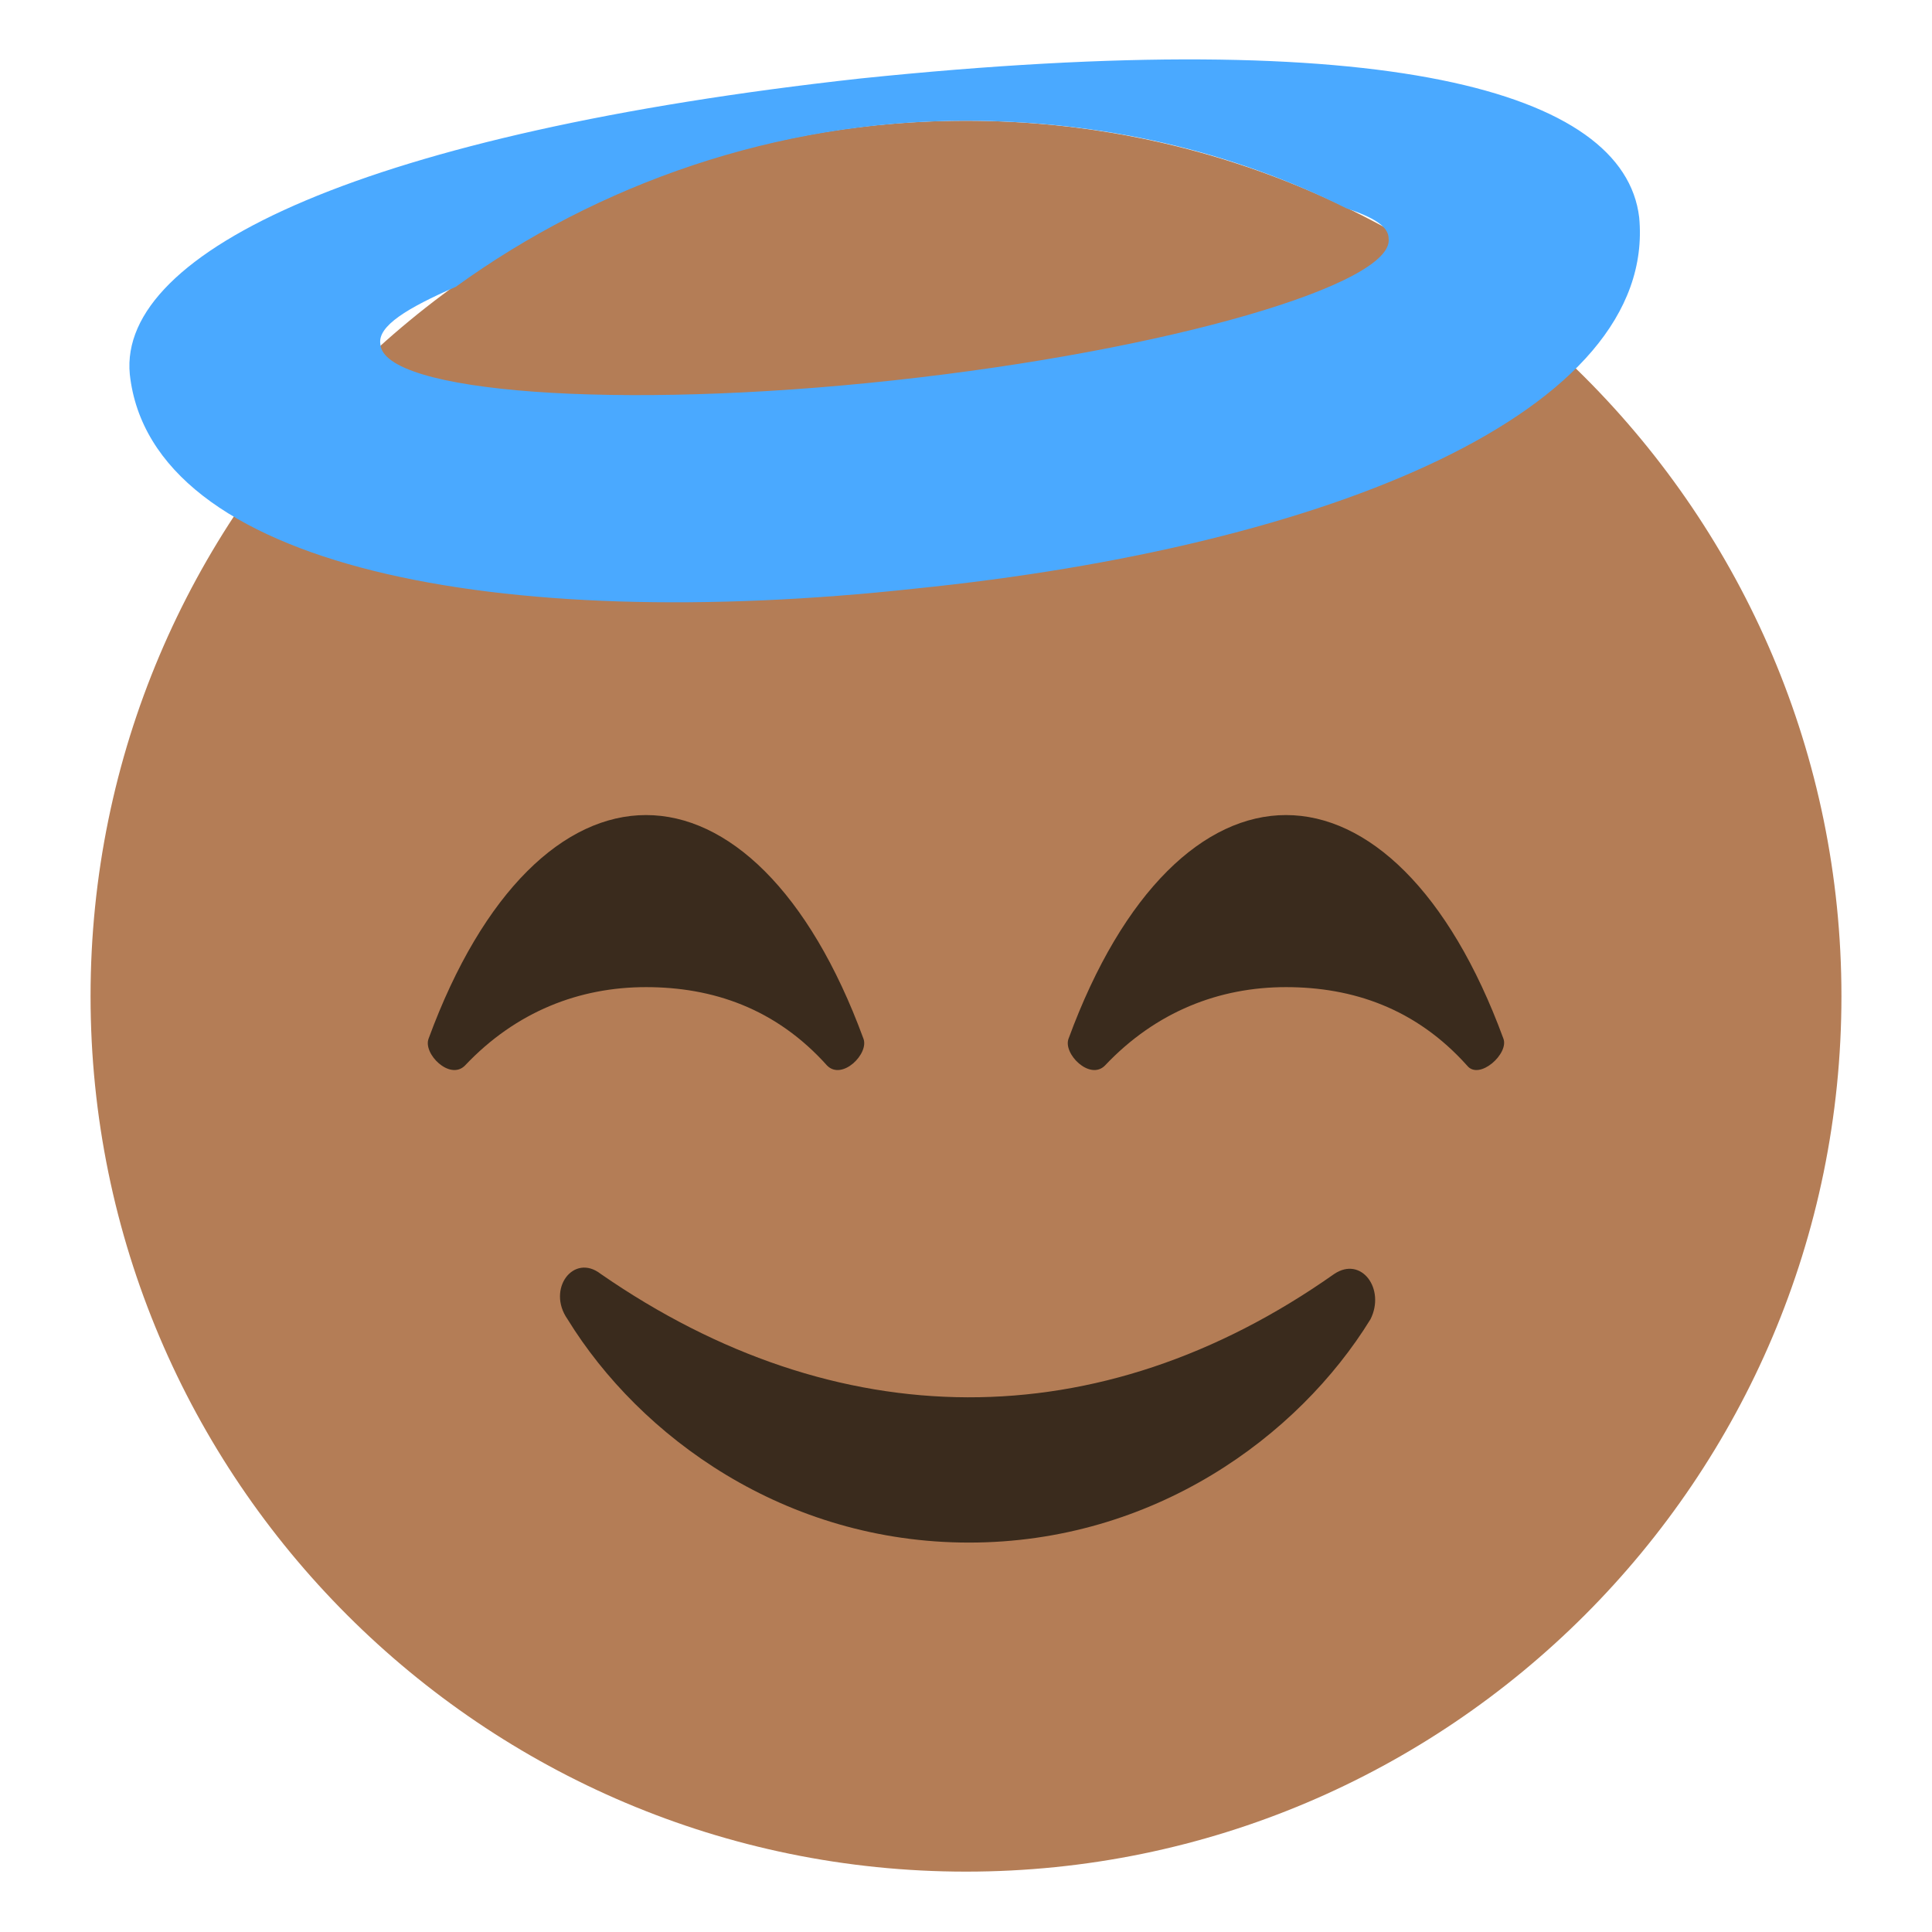
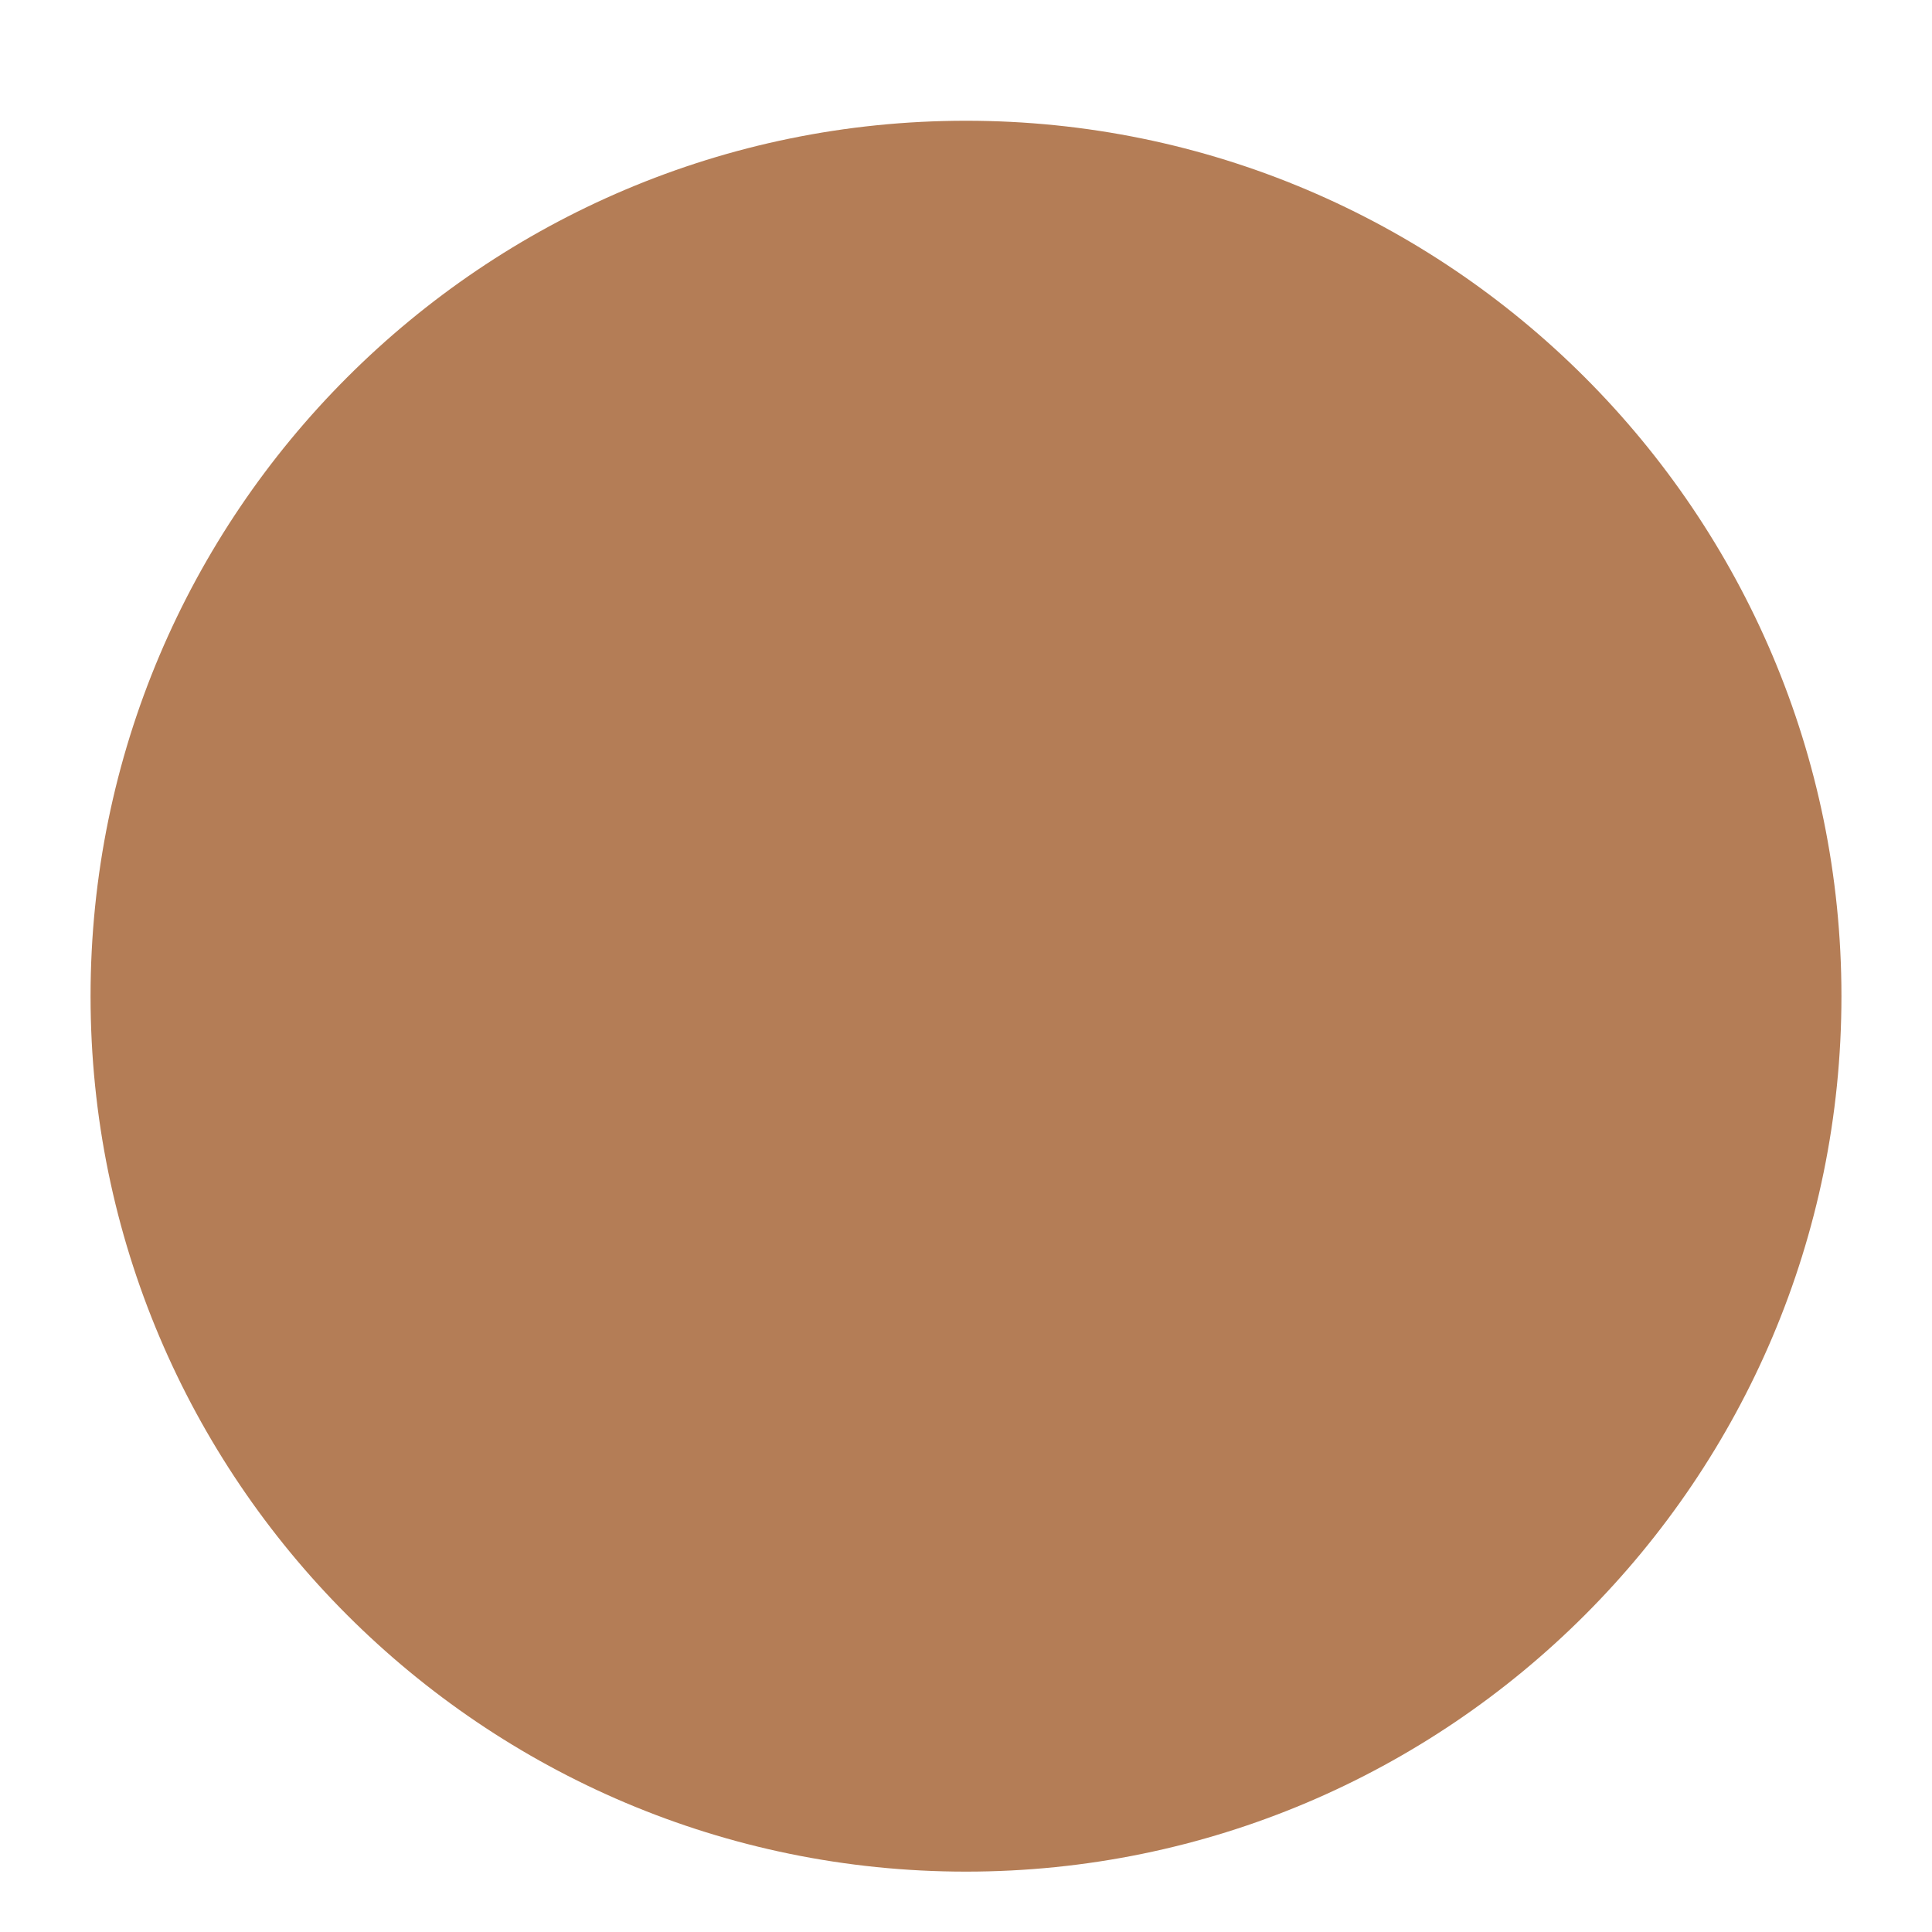
<svg xmlns="http://www.w3.org/2000/svg" viewBox="0 0 64 64">
  <path fill="#b47d56" d="M61 33c0 16-13 29-29 29S3 49 3 33 16 4 32 4s29 13 29 29z" />
-   <path fill="#3a2b1d" d="M28.6 34.4c-1.8-4.9-4.5-7.4-7.2-7.4s-5.4 2.5-7.2 7.4c-.2.5.7 1.4 1.2.9 1.7-1.8 3.8-2.6 6-2.6s4.3.7 6 2.6c.5.5 1.4-.4 1.2-.9m21.2 0C48 29.5 45.3 27 42.6 27s-5.4 2.5-7.2 7.4c-.2.5.7 1.4 1.2.9 1.7-1.8 3.8-2.6 6-2.6s4.3.7 6 2.6c.4.5 1.4-.4 1.2-.9m-5.6 7.8c-7.8 5.5-16.5 5.4-24.3 0-.9-.7-1.8.5-1.1 1.5 2.4 3.9 7.2 7.4 13.3 7.4 6.1 0 10.9-3.5 13.3-7.4.5-1-.3-2.1-1.2-1.5" />
-   <path fill="#4aa9ff" d="M54.3 7.2C53.8 3 45.9.8 28.5 2.6 12.2 4.4 3.9 8.3 4.3 12.4c.7 6.4 12.2 8.6 26 7.1 13.8-1.4 24.6-5.9 24-12.3m-24.7 5.4c-9.2 1-16.9.4-17-1.2-.1-.6.9-1.2 2.5-1.9C19.8 6.1 25.7 4 32 4c4.5 0 8.8 1 12.6 2.9.9.3 1.4.6 1.4 1 .2 1.5-7.2 3.7-16.4 4.7" />
</svg>